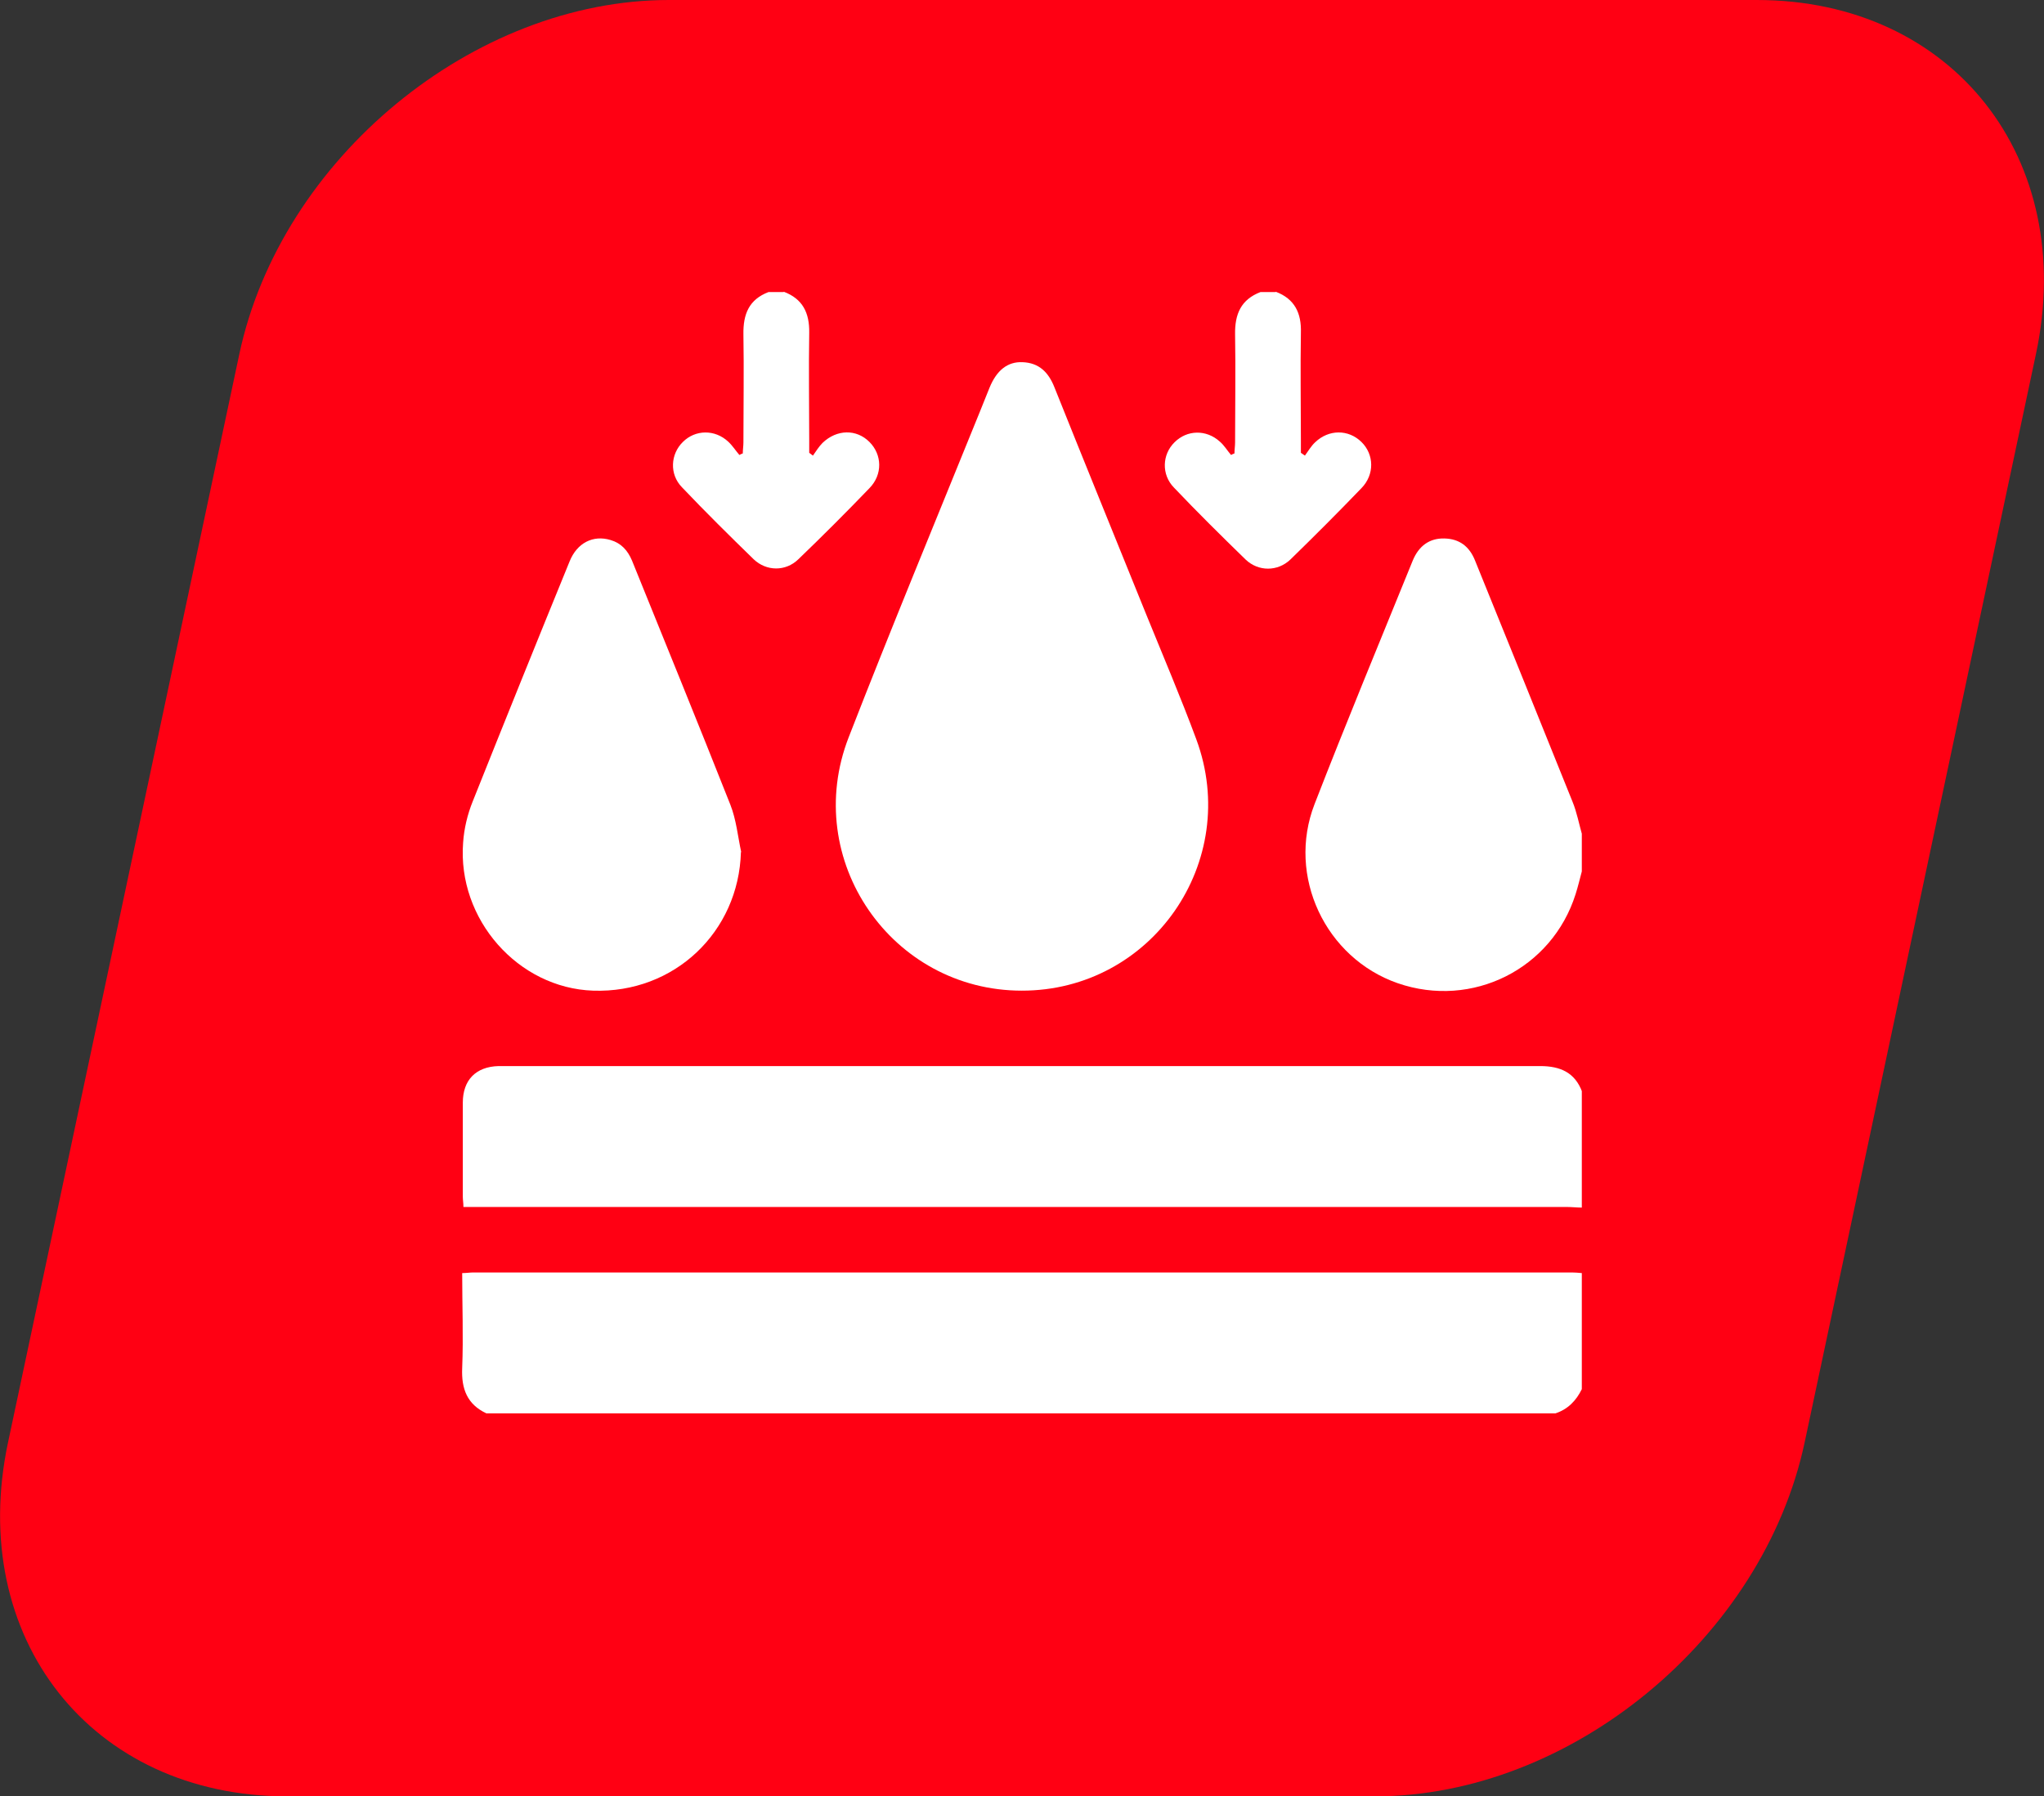
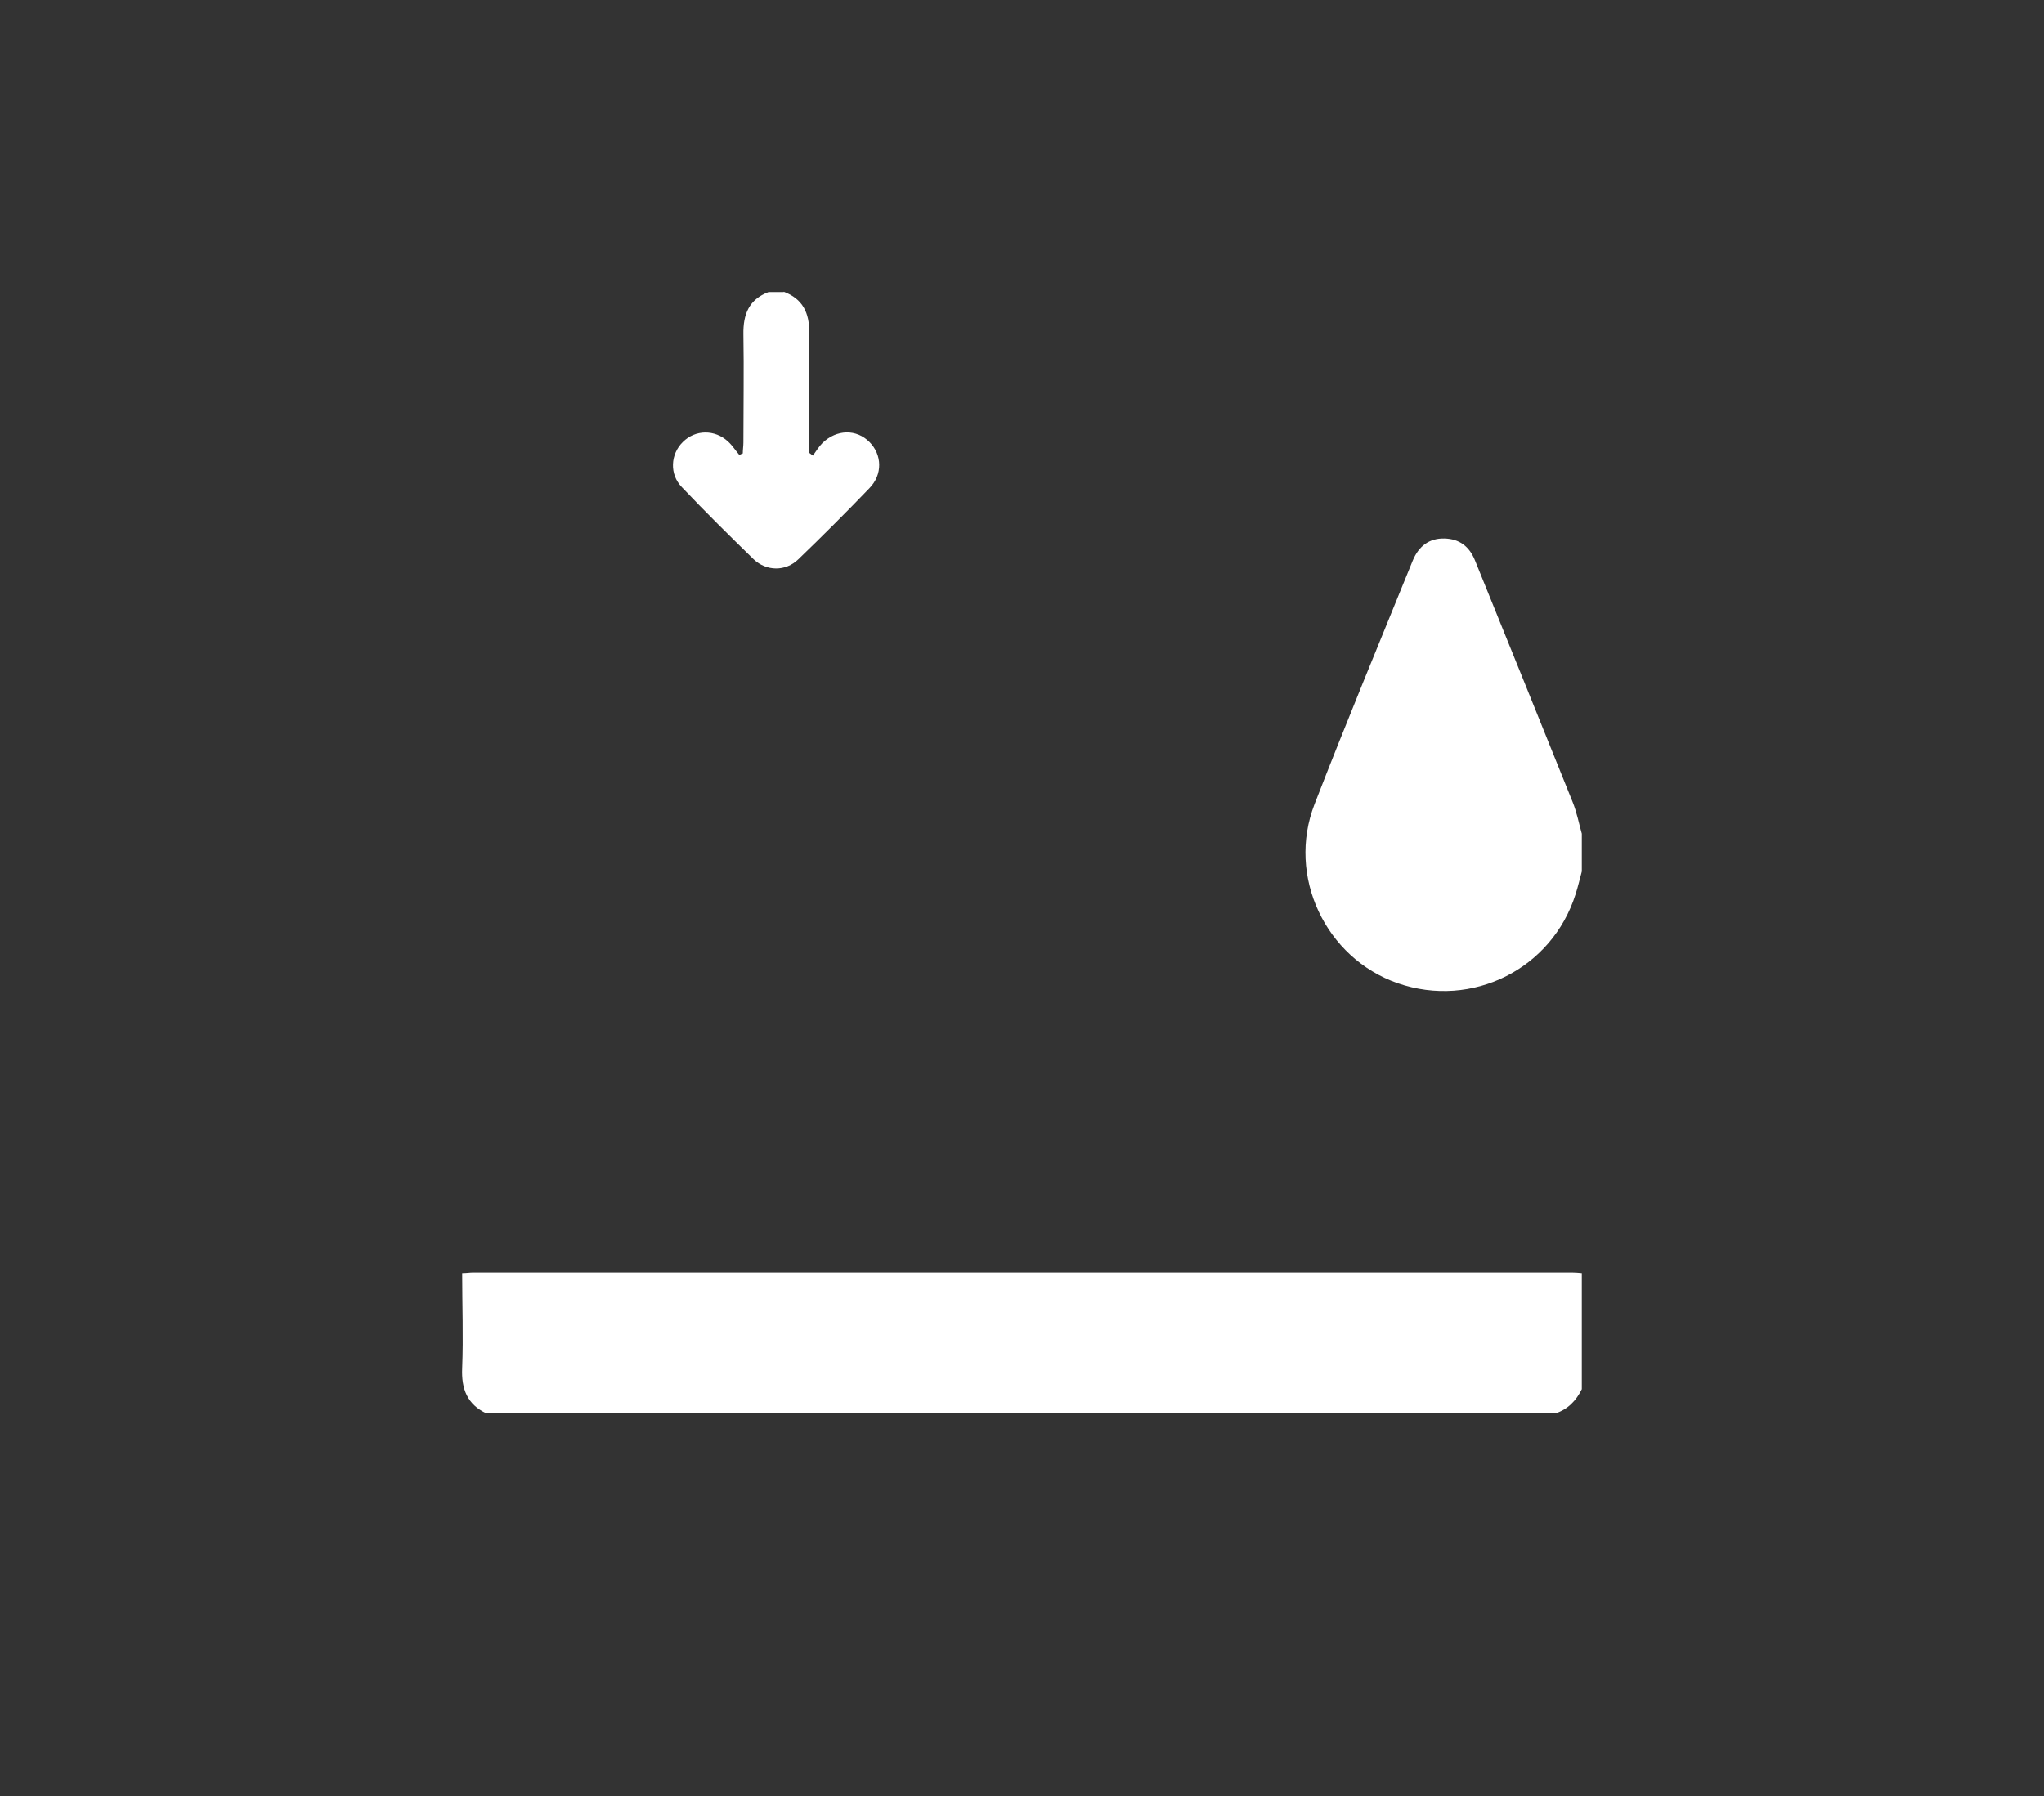
<svg xmlns="http://www.w3.org/2000/svg" id="katman_2" data-name="katman 2" width="65.85" height="57.88" viewBox="0 0 65.85 57.88">
  <rect x="0" y="0" width="65.85" height="57.88" fill="#333333" stroke="none" />
  <defs>
    <style>      .cls-1 {        fill: #fff;      }      .cls-2 {        fill: #ff0013;      }      .cls-3, .cls-4, .cls-5 {        fill: none;      }      .cls-4 {        clip-path: url(#clippath);      }      .cls-5 {        clip-path: url(#clippath-1);      }    </style>
    <clipPath id="clippath">
-       <rect class="cls-3" width="65.85" height="57.88" />
-     </clipPath>
+       </clipPath>
    <clipPath id="clippath-1">
      <rect class="cls-3" x="14.88" y="9.4" width="36.08" height="36.14" />
    </clipPath>
  </defs>
  <g id="EMİŞ_ODASI" data-name="EMİŞ ODASI">
    <g class="cls-4">
      <path class="cls-2" d="m9.24,57.88h35.06c6.3,0,12.5-5.11,13.84-11.41l7.45-35.06c1.34-6.3-2.68-11.41-8.99-11.41H21.55c-6.3,0-12.5,5.11-13.84,11.41L.26,46.47c-1.34,6.3,2.68,11.41,8.99,11.41" />
    </g>
    <g class="cls-5">
-       <path class="cls-1" d="m50.97,38.91c-.16,0-.33-.02-.49-.02-11.68,0-23.36,0-35.04,0h-.51c0-.13-.02-.23-.02-.33,0-1.01,0-2.02,0-3.03,0-.73.42-1.16,1.15-1.18.07,0,.14,0,.21,0,11.12,0,22.24,0,33.35,0,.65,0,1.12.21,1.35.83v3.74Z" />
      <path class="cls-1" d="m15.67,45.54c-.62-.29-.81-.79-.78-1.46.04-1.01,0-2.02,0-3.06.14,0,.25-.02.36-.02,11.8,0,23.6,0,35.39,0,.1,0,.21.01.32.02v3.74c-.18.37-.45.65-.85.78H15.67Z" />
      <path class="cls-1" d="m50.97,28.04c-.07.26-.13.52-.21.77-.76,2.41-3.33,3.7-5.73,2.87-2.33-.81-3.58-3.45-2.68-5.77,1.02-2.63,2.1-5.23,3.16-7.84.2-.49.55-.73,1.02-.72.49.01.81.26.99.71,1.05,2.59,2.1,5.18,3.14,7.77.14.34.21.72.31,1.07v1.13Z" />
      <path class="cls-1" d="m25.25,9.4c.61.23.83.68.82,1.32-.02,1.16,0,2.33,0,3.49v.38s.08.06.12.09c.1-.14.19-.29.31-.41.46-.44,1.09-.45,1.51-.03.41.41.43,1.05,0,1.49-.75.78-1.51,1.54-2.29,2.29-.41.4-1.03.39-1.44,0-.78-.76-1.56-1.53-2.31-2.32-.41-.42-.37-1.07.03-1.46.4-.4,1.03-.41,1.46-.01.14.13.24.29.36.43.04-.02.07-.04.11-.05,0-.12.02-.24.02-.35,0-1.17.02-2.33,0-3.49-.01-.65.18-1.12.81-1.36h.49Z" />
-       <path class="cls-1" d="m41.1,9.4c.61.23.83.69.81,1.32-.02,1.16,0,2.33,0,3.49v.38s.09.06.13.09c.11-.15.2-.31.33-.43.44-.42,1.07-.42,1.49-.01.41.4.43,1.05,0,1.49-.75.78-1.51,1.54-2.29,2.3-.41.39-1.03.39-1.44,0-.78-.76-1.56-1.53-2.31-2.32-.41-.42-.38-1.07.02-1.46.4-.4,1.02-.42,1.46-.02.14.12.24.29.36.43.04-.02.07-.04.11-.05,0-.12.02-.24.02-.35,0-1.17.02-2.33,0-3.49-.01-.65.19-1.12.82-1.36h.49Z" />
-       <path class="cls-1" d="m32.92,31.92c-4.2,0-7.11-4.22-5.58-8.16,1.36-3.5,2.8-6.97,4.21-10.45.11-.27.22-.55.33-.82.23-.56.58-.84,1.06-.82.54.02.84.33,1.03.81.98,2.45,1.98,4.9,2.97,7.35.54,1.33,1.1,2.64,1.6,3.99,1.46,3.94-1.44,8.11-5.63,8.1" />
-       <path class="cls-1" d="m23.87,27.45c-.07,2.58-2.15,4.56-4.76,4.47-2.42-.08-4.38-2.3-4.19-4.77.03-.45.14-.91.31-1.33,1.03-2.58,2.07-5.16,3.12-7.73.24-.6.76-.86,1.32-.69.34.1.55.33.69.66,1.06,2.62,2.13,5.24,3.17,7.87.19.48.24,1.02.35,1.53" />
    </g>
  </g>
</svg>